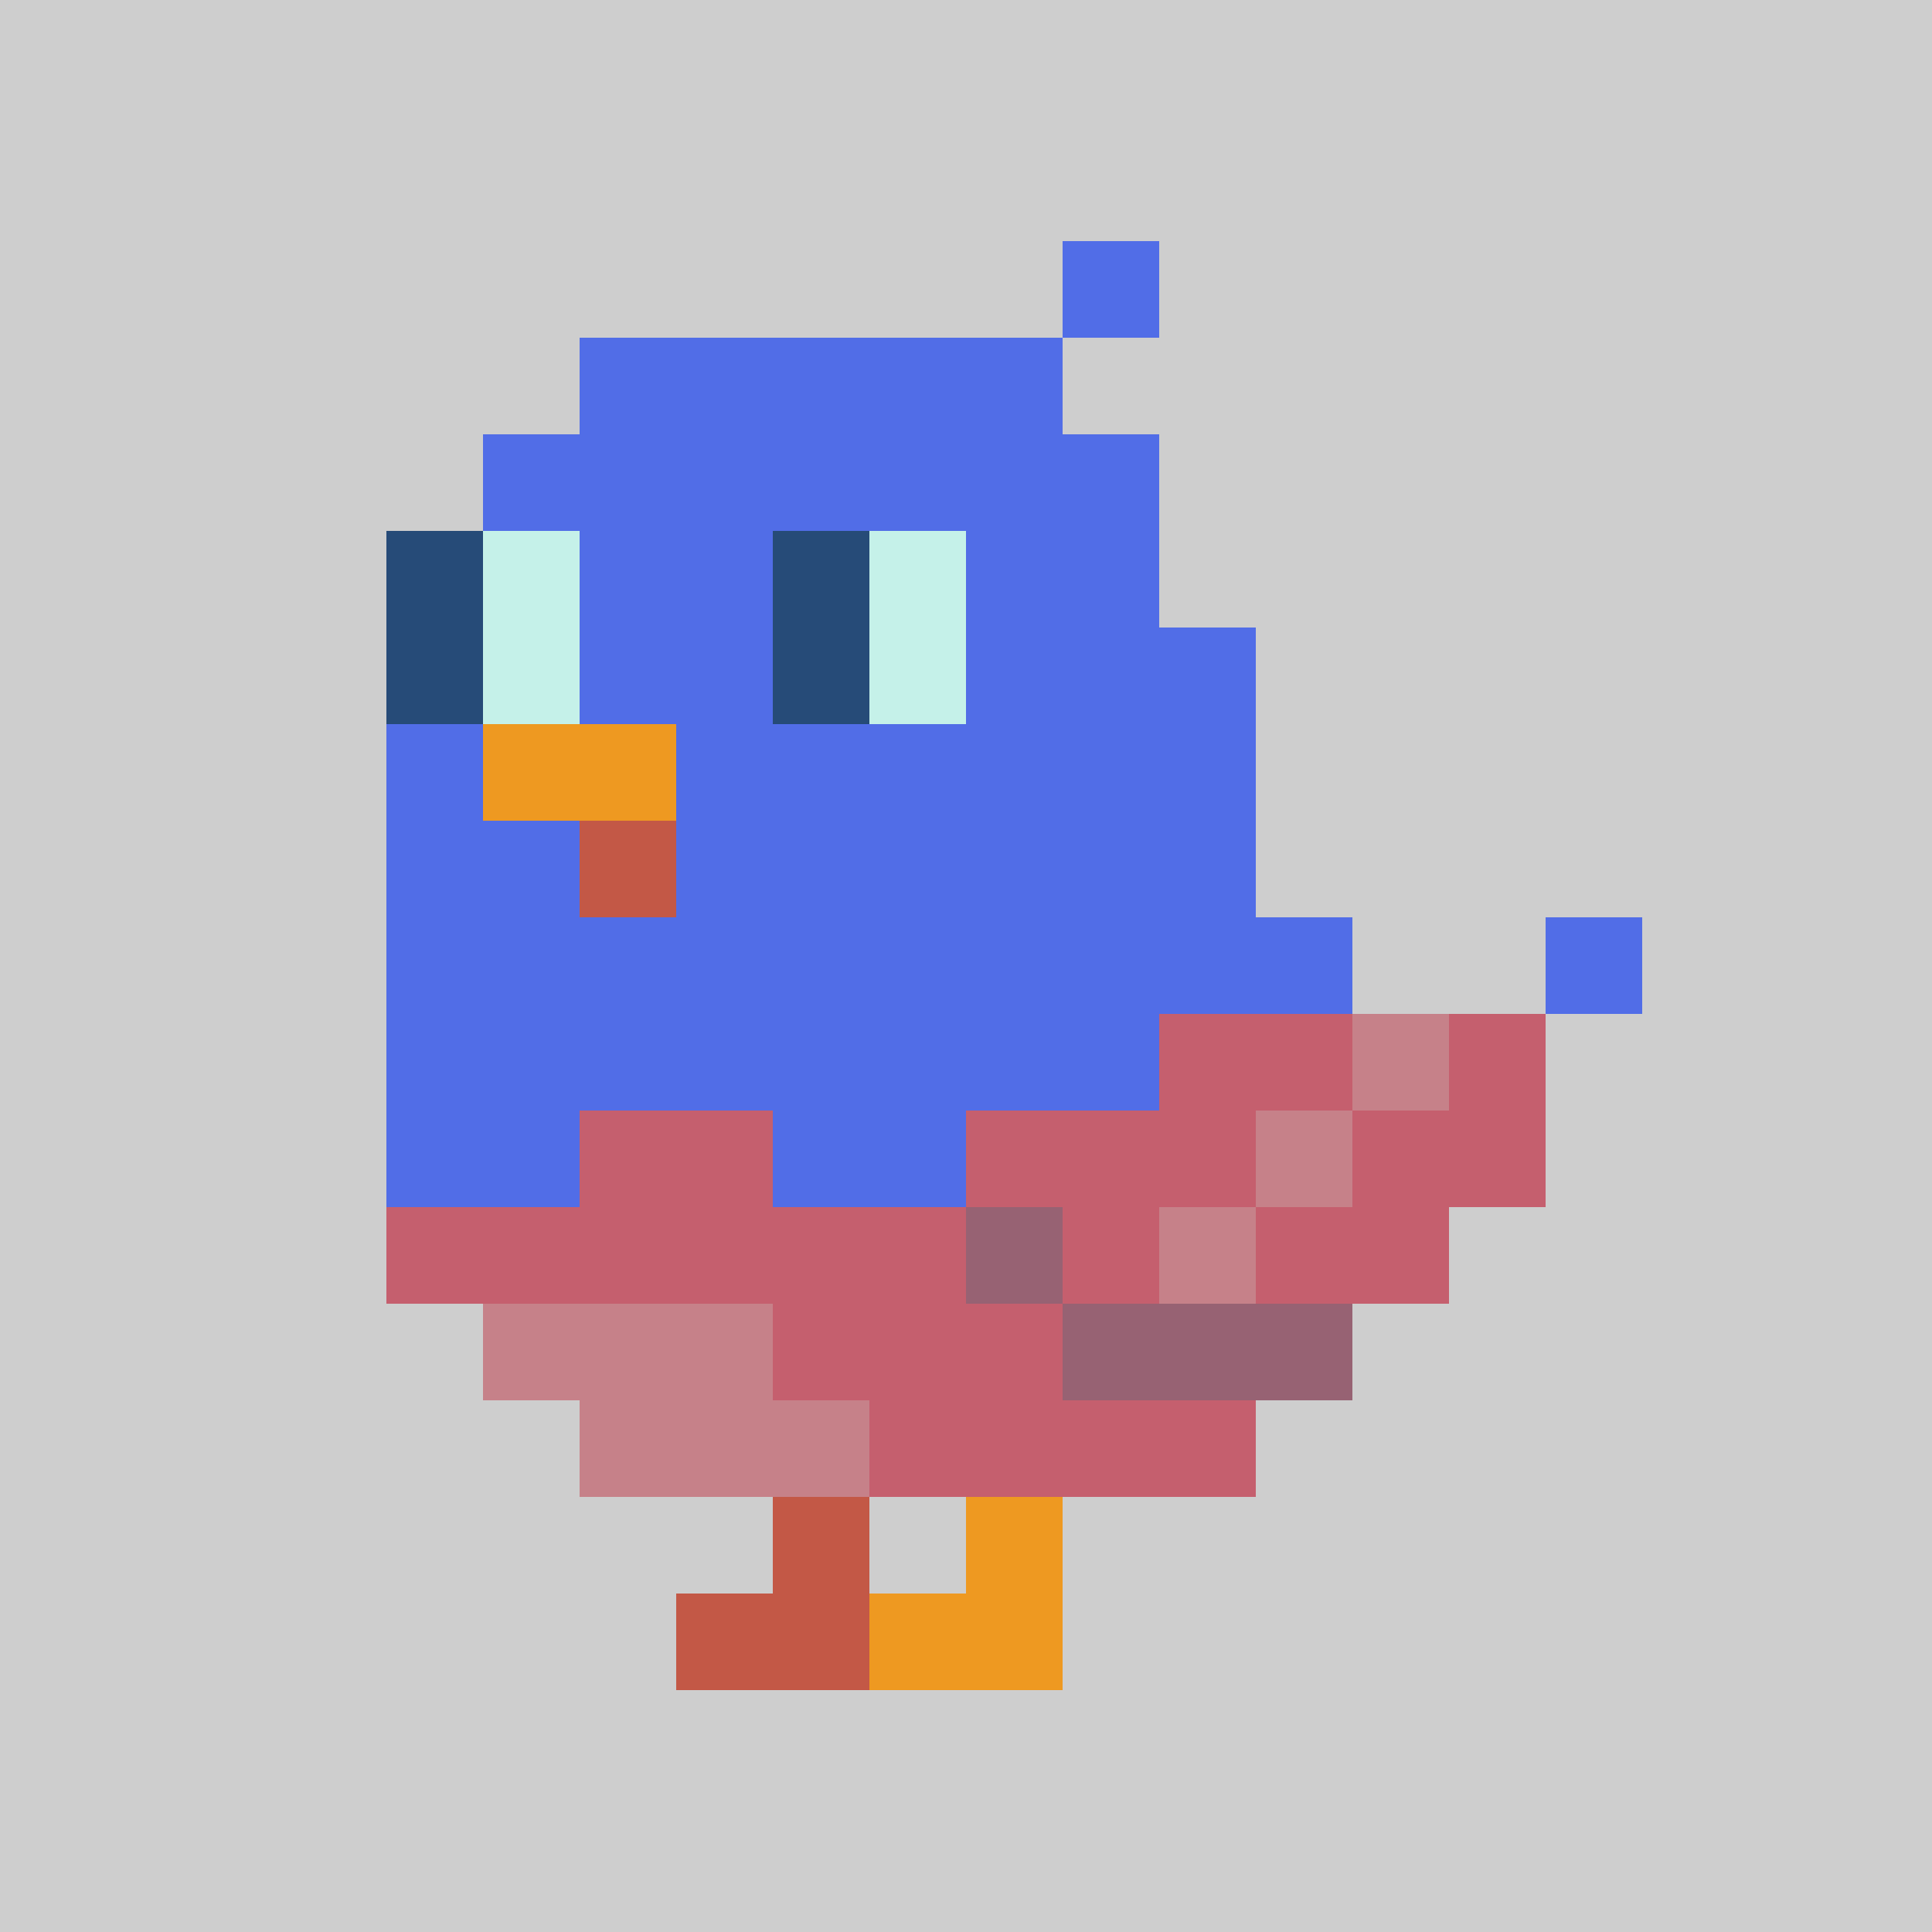
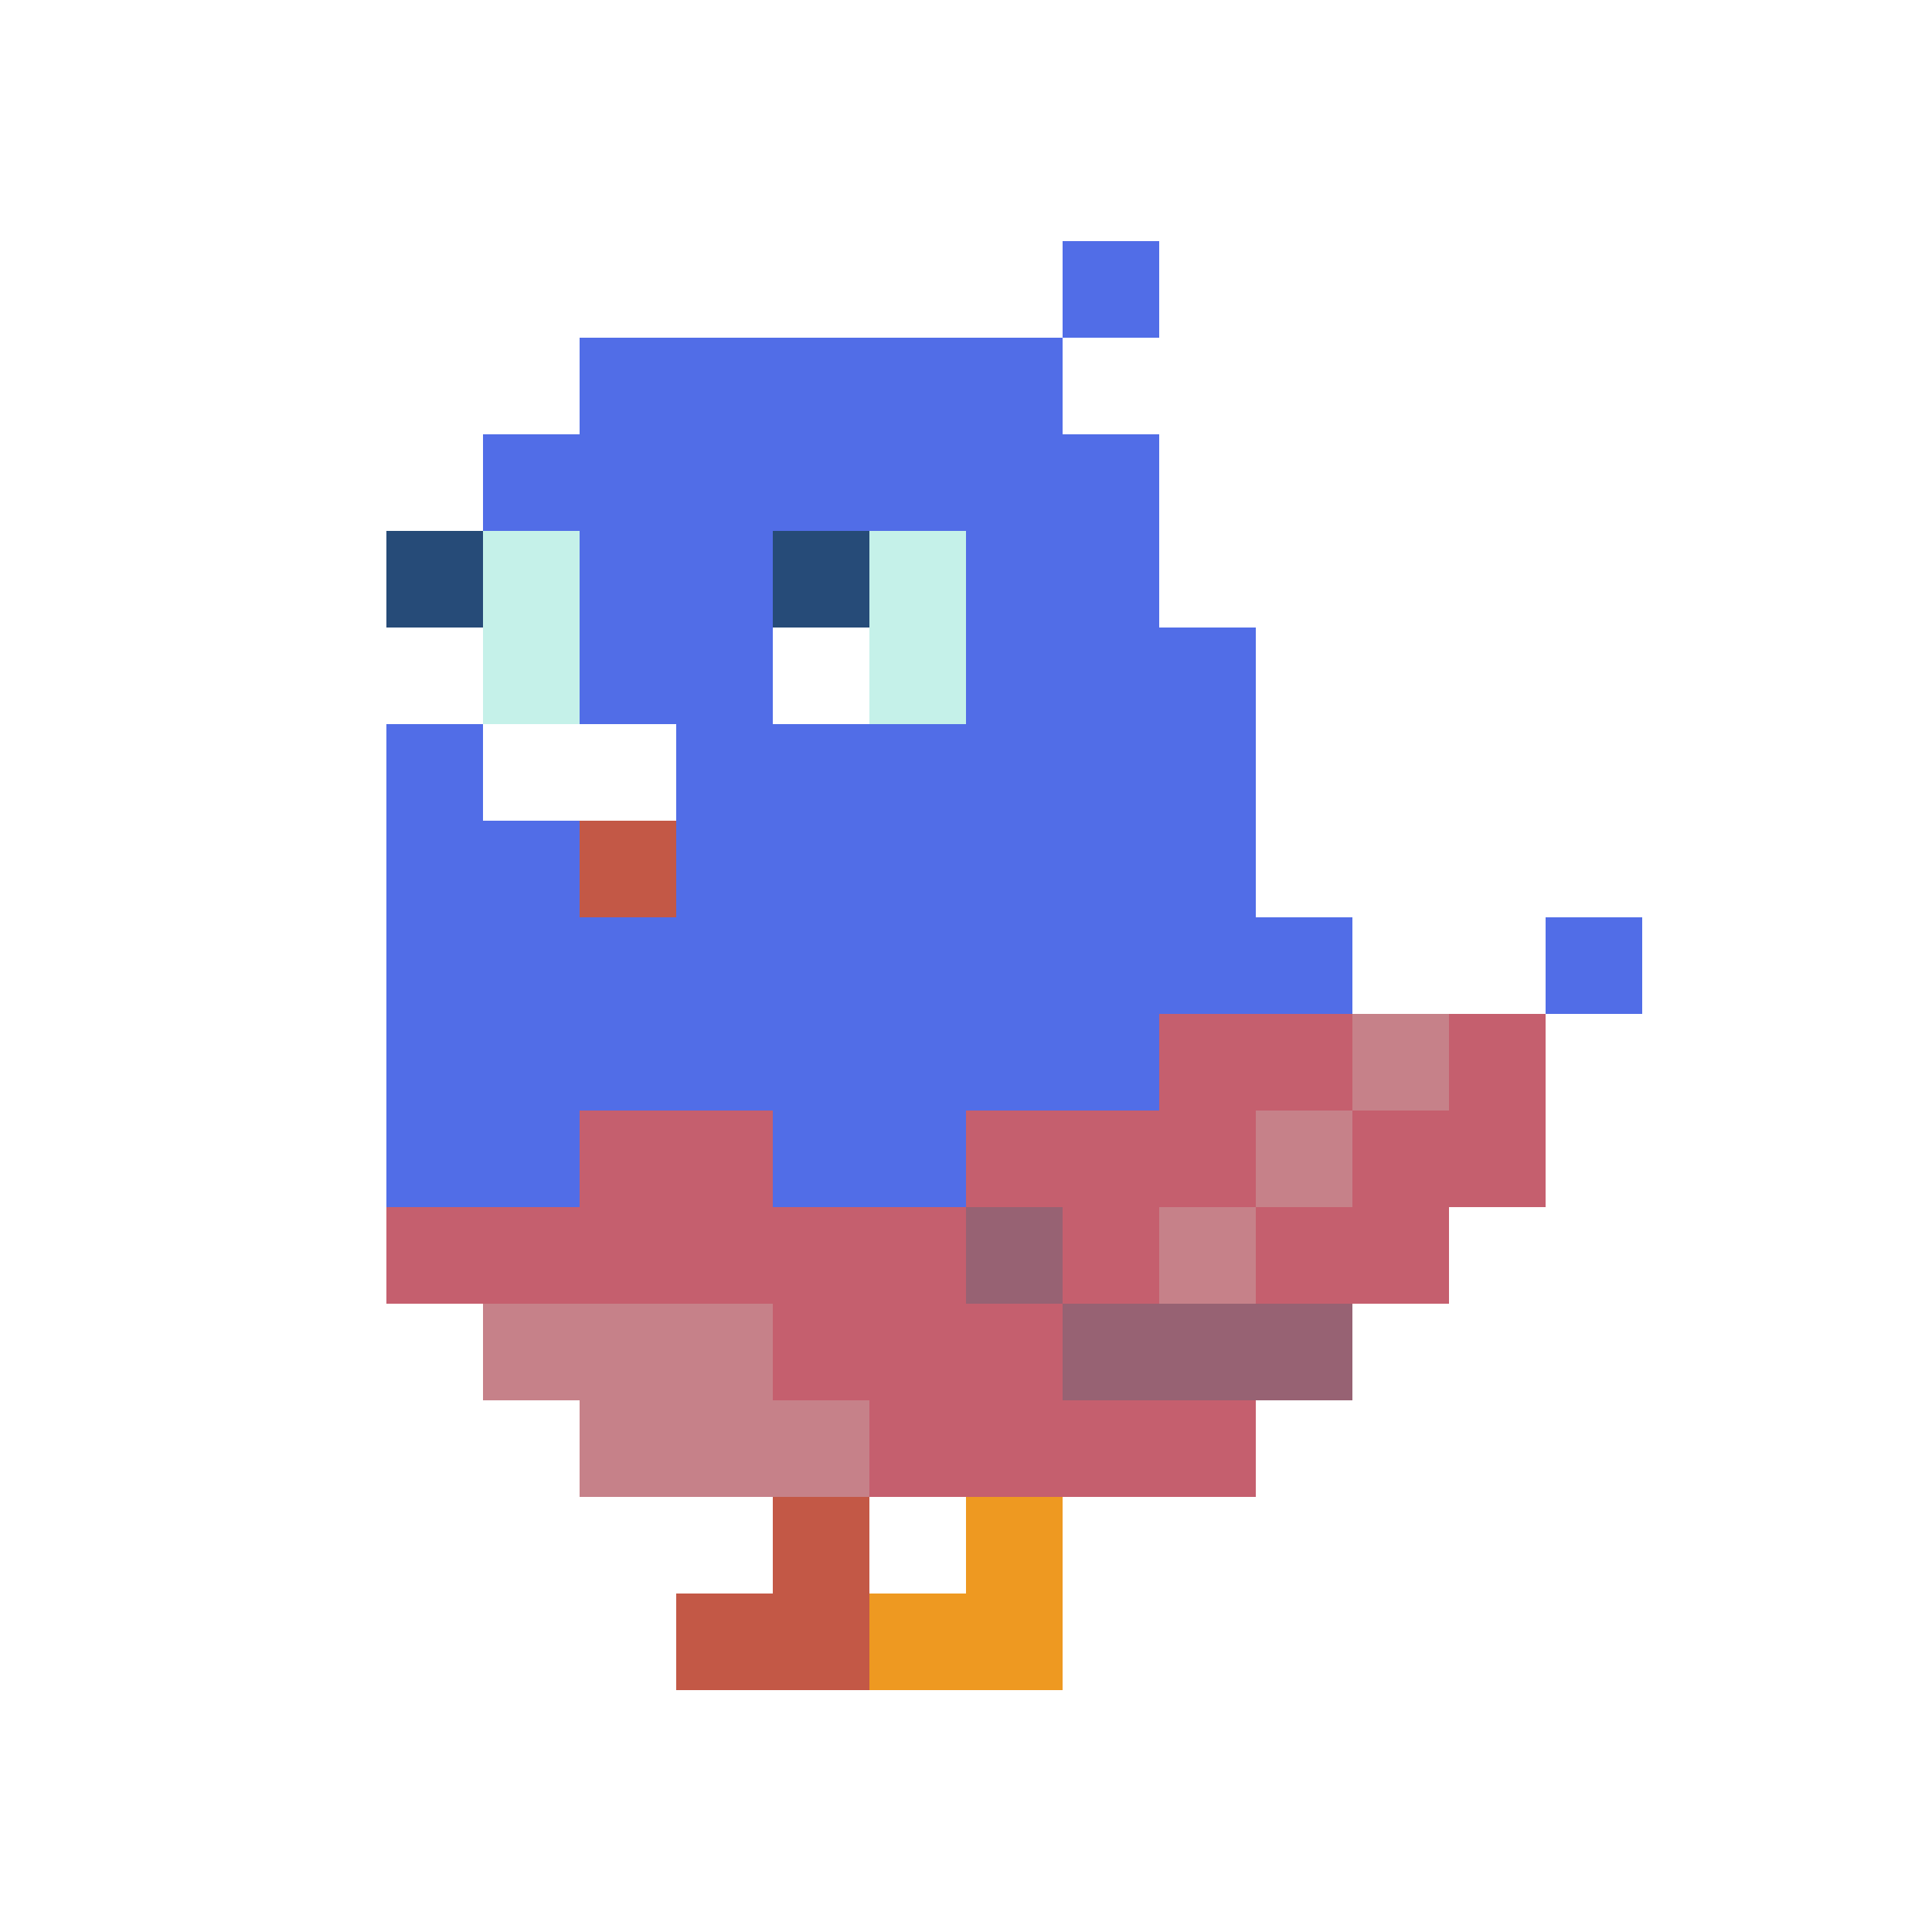
<svg xmlns="http://www.w3.org/2000/svg" width="200" height="200" viewBox="0 0 200 200" shape-rendering="crispEdges">
-   <rect width="100%" height="100%" fill="#CECECE" />
  <g transform="translate(40, 25)">
    <rect width="10" height="10" x="70" y="0" fill="#516DE7" />
    <rect width="50" height="10" x="20" y="10" fill="#516DE7" />
    <rect width="70" height="10" x="10" y="20" fill="#516DE7" />
    <rect width="10" height="10" x="0" y="30" fill="#264B78" />
    <rect width="10" height="10" x="10" y="30" fill="#C5F1E9" />
    <rect width="20" height="10" x="20" y="30" fill="#516DE7" />
    <rect width="10" height="10" x="40" y="30" fill="#264B78" />
    <rect width="10" height="10" x="50" y="30" fill="#C5F1E9" />
    <rect width="20" height="10" x="60" y="30" fill="#516DE7" />
-     <rect width="10" height="10" x="0" y="40" fill="#264B78" />
    <rect width="10" height="10" x="10" y="40" fill="#C5F1E9" />
    <rect width="20" height="10" x="20" y="40" fill="#516DE7" />
-     <rect width="10" height="10" x="40" y="40" fill="#264B78" />
    <rect width="10" height="10" x="50" y="40" fill="#C5F1E9" />
    <rect width="30" height="10" x="60" y="40" fill="#516DE7" />
    <rect width="10" height="10" x="0" y="50" fill="#516DE7" />
-     <rect width="20" height="10" x="10" y="50" fill="#EE9921" />
    <rect width="60" height="10" x="30" y="50" fill="#516DE7" />
    <rect width="20" height="10" x="0" y="60" fill="#516DE7" />
    <rect width="10" height="10" x="20" y="60" fill="#C35846" />
    <rect width="60" height="10" x="30" y="60" fill="#516DE7" />
    <rect width="100" height="10" x="0" y="70" fill="#516DE7" />
    <rect width="10" height="10" x="120" y="70" fill="#516DE7" />
    <rect width="80" height="10" x="0" y="80" fill="#516DE7" />
    <rect width="20" height="10" x="80" y="80" fill="#C55F6E" />
    <rect width="10" height="10" x="100" y="80" fill="#C68189" />
    <rect width="10" height="10" x="110" y="80" fill="#C55F6E" />
    <rect width="20" height="10" x="0" y="90" fill="#516DE7" />
    <rect width="20" height="10" x="20" y="90" fill="#C55F6E" />
    <rect width="20" height="10" x="40" y="90" fill="#516DE7" />
    <rect width="30" height="10" x="60" y="90" fill="#C55F6E" />
    <rect width="10" height="10" x="90" y="90" fill="#C68189" />
    <rect width="20" height="10" x="100" y="90" fill="#C55F6E" />
    <rect width="60" height="10" x="0" y="100" fill="#C55F6E" />
    <rect width="10" height="10" x="60" y="100" fill="#976273" />
    <rect width="10" height="10" x="70" y="100" fill="#C55F6E" />
    <rect width="10" height="10" x="80" y="100" fill="#C68189" />
    <rect width="20" height="10" x="90" y="100" fill="#C55F6E" />
    <rect width="30" height="10" x="10" y="110" fill="#C68189" />
    <rect width="30" height="10" x="40" y="110" fill="#C55F6E" />
    <rect width="30" height="10" x="70" y="110" fill="#976273" />
    <rect width="30" height="10" x="20" y="120" fill="#C68189" />
    <rect width="40" height="10" x="50" y="120" fill="#C55F6E" />
    <rect width="10" height="10" x="40" y="130" fill="#C35846" />
    <rect width="10" height="10" x="60" y="130" fill="#EE9921" />
    <rect width="20" height="10" x="30" y="140" fill="#C35846" />
    <rect width="20" height="10" x="50" y="140" fill="#EE9921" />
  </g>
</svg>